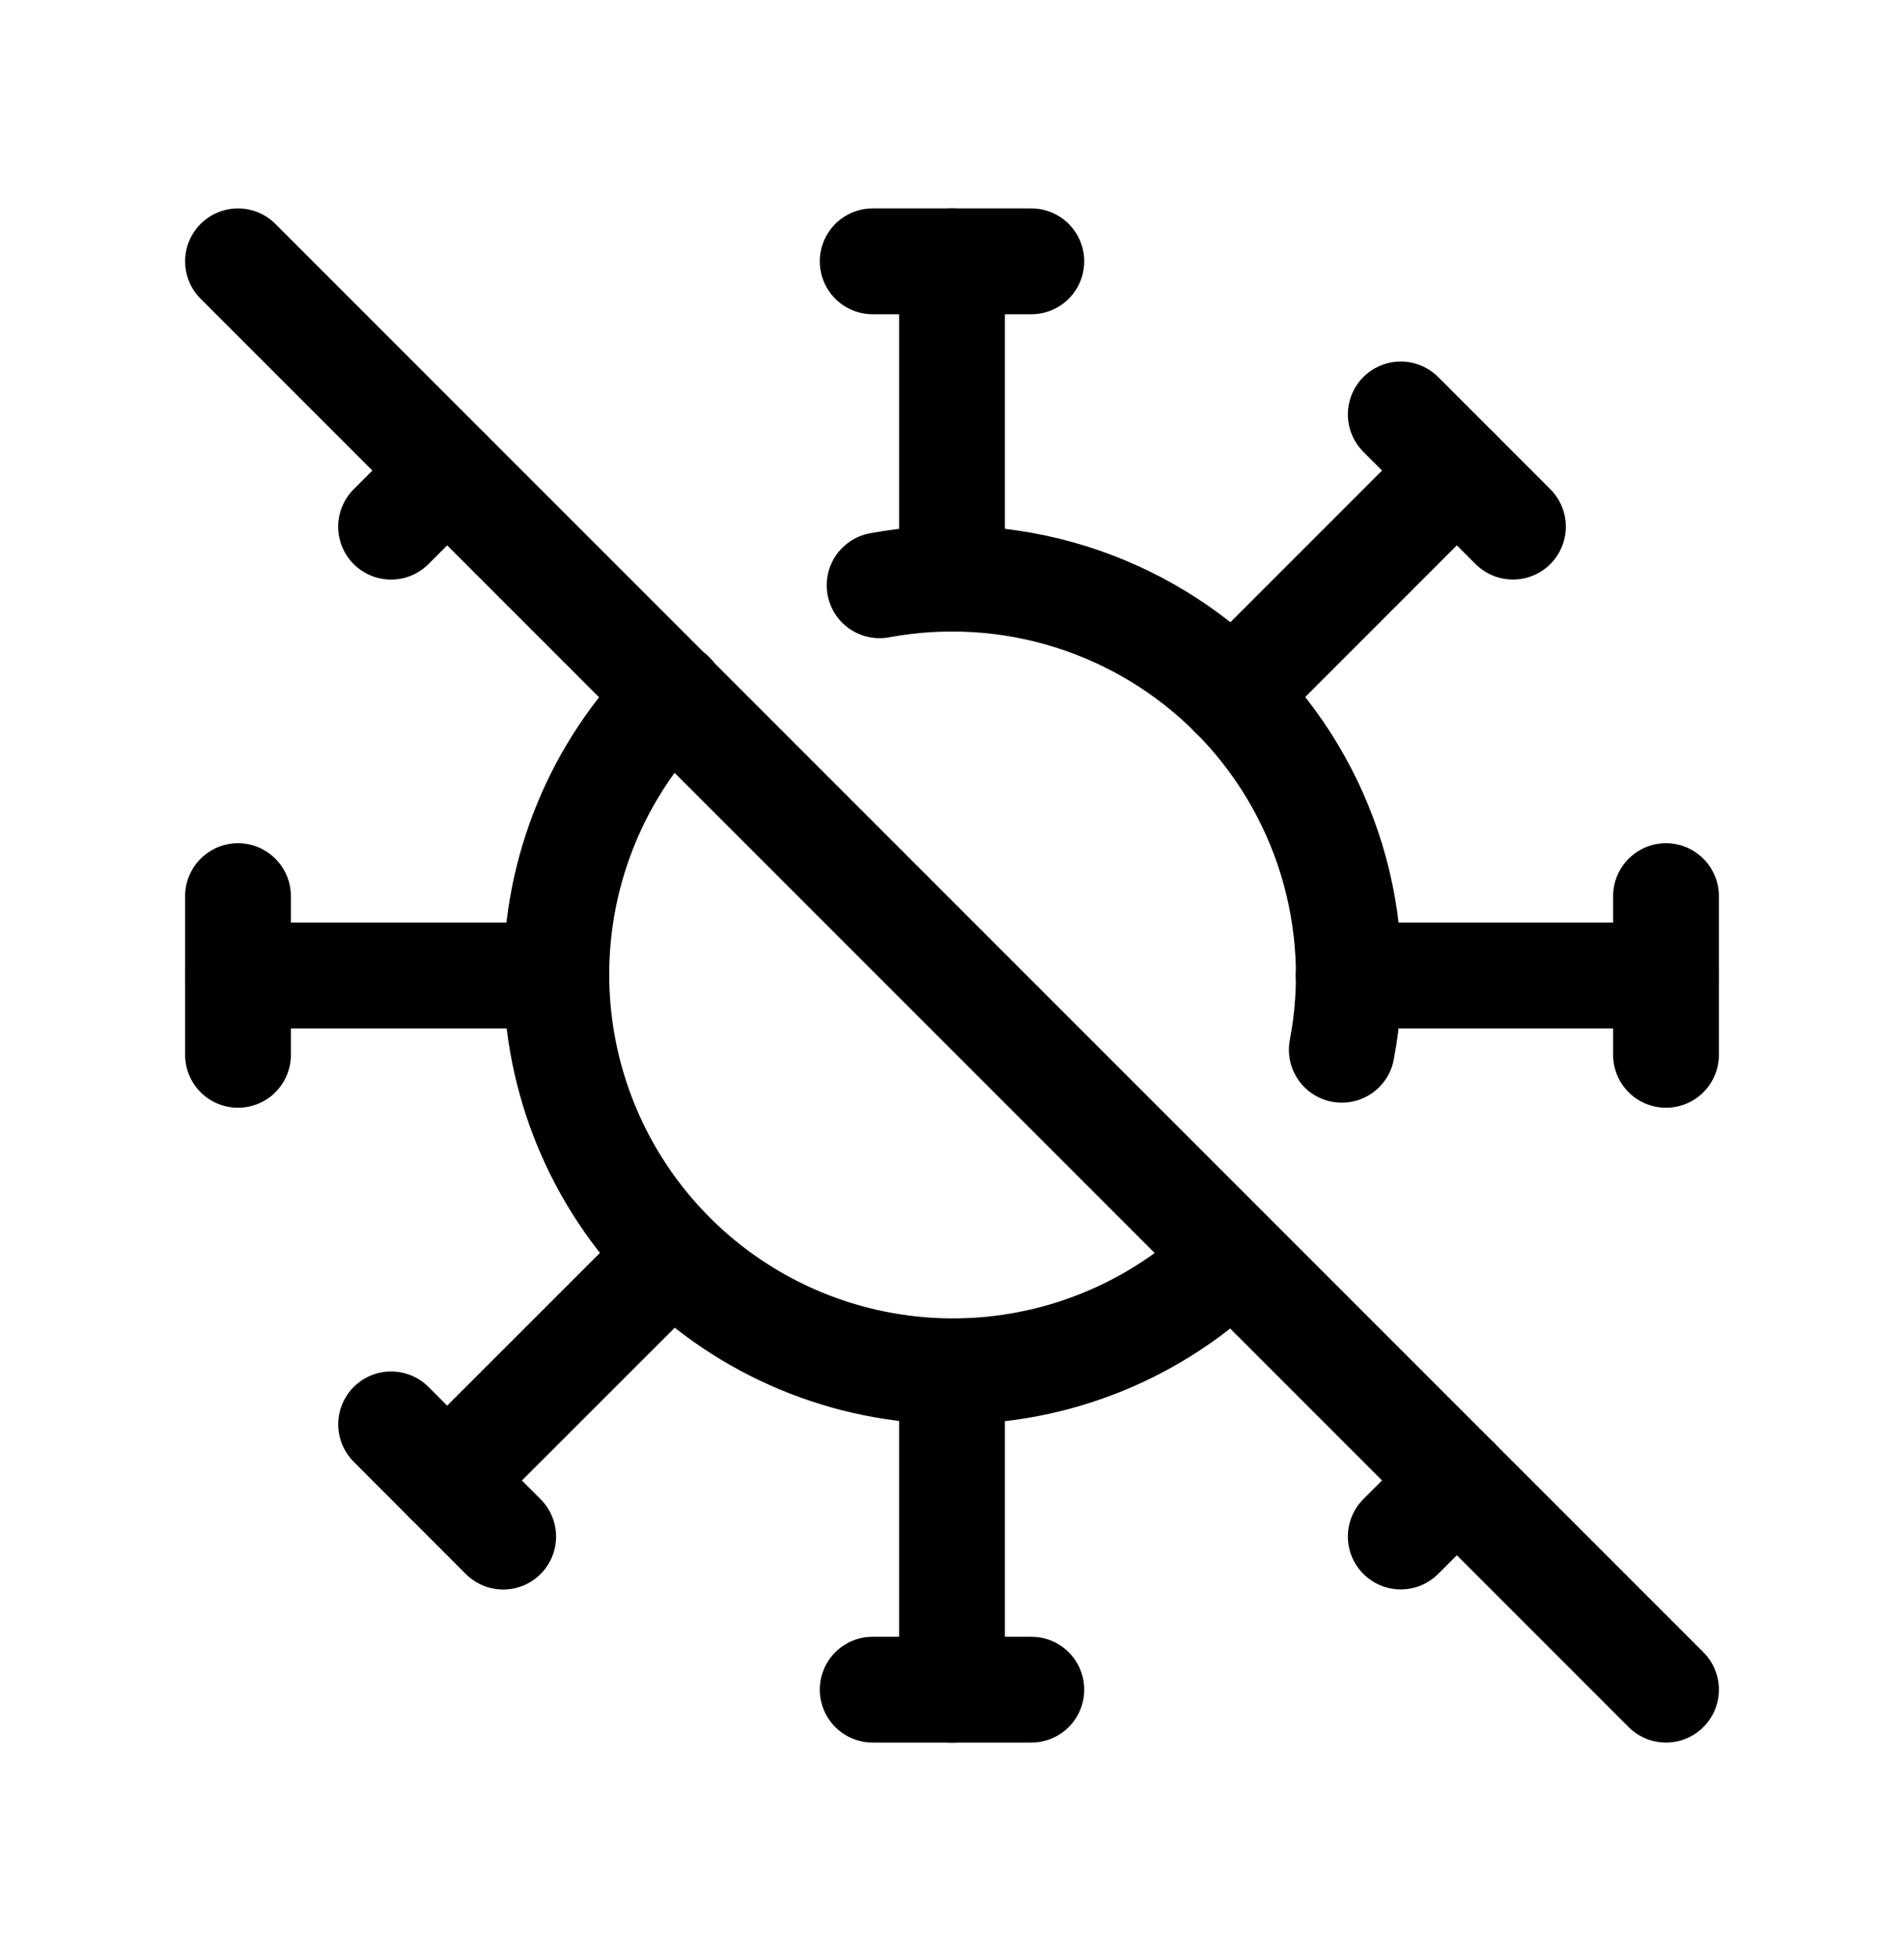
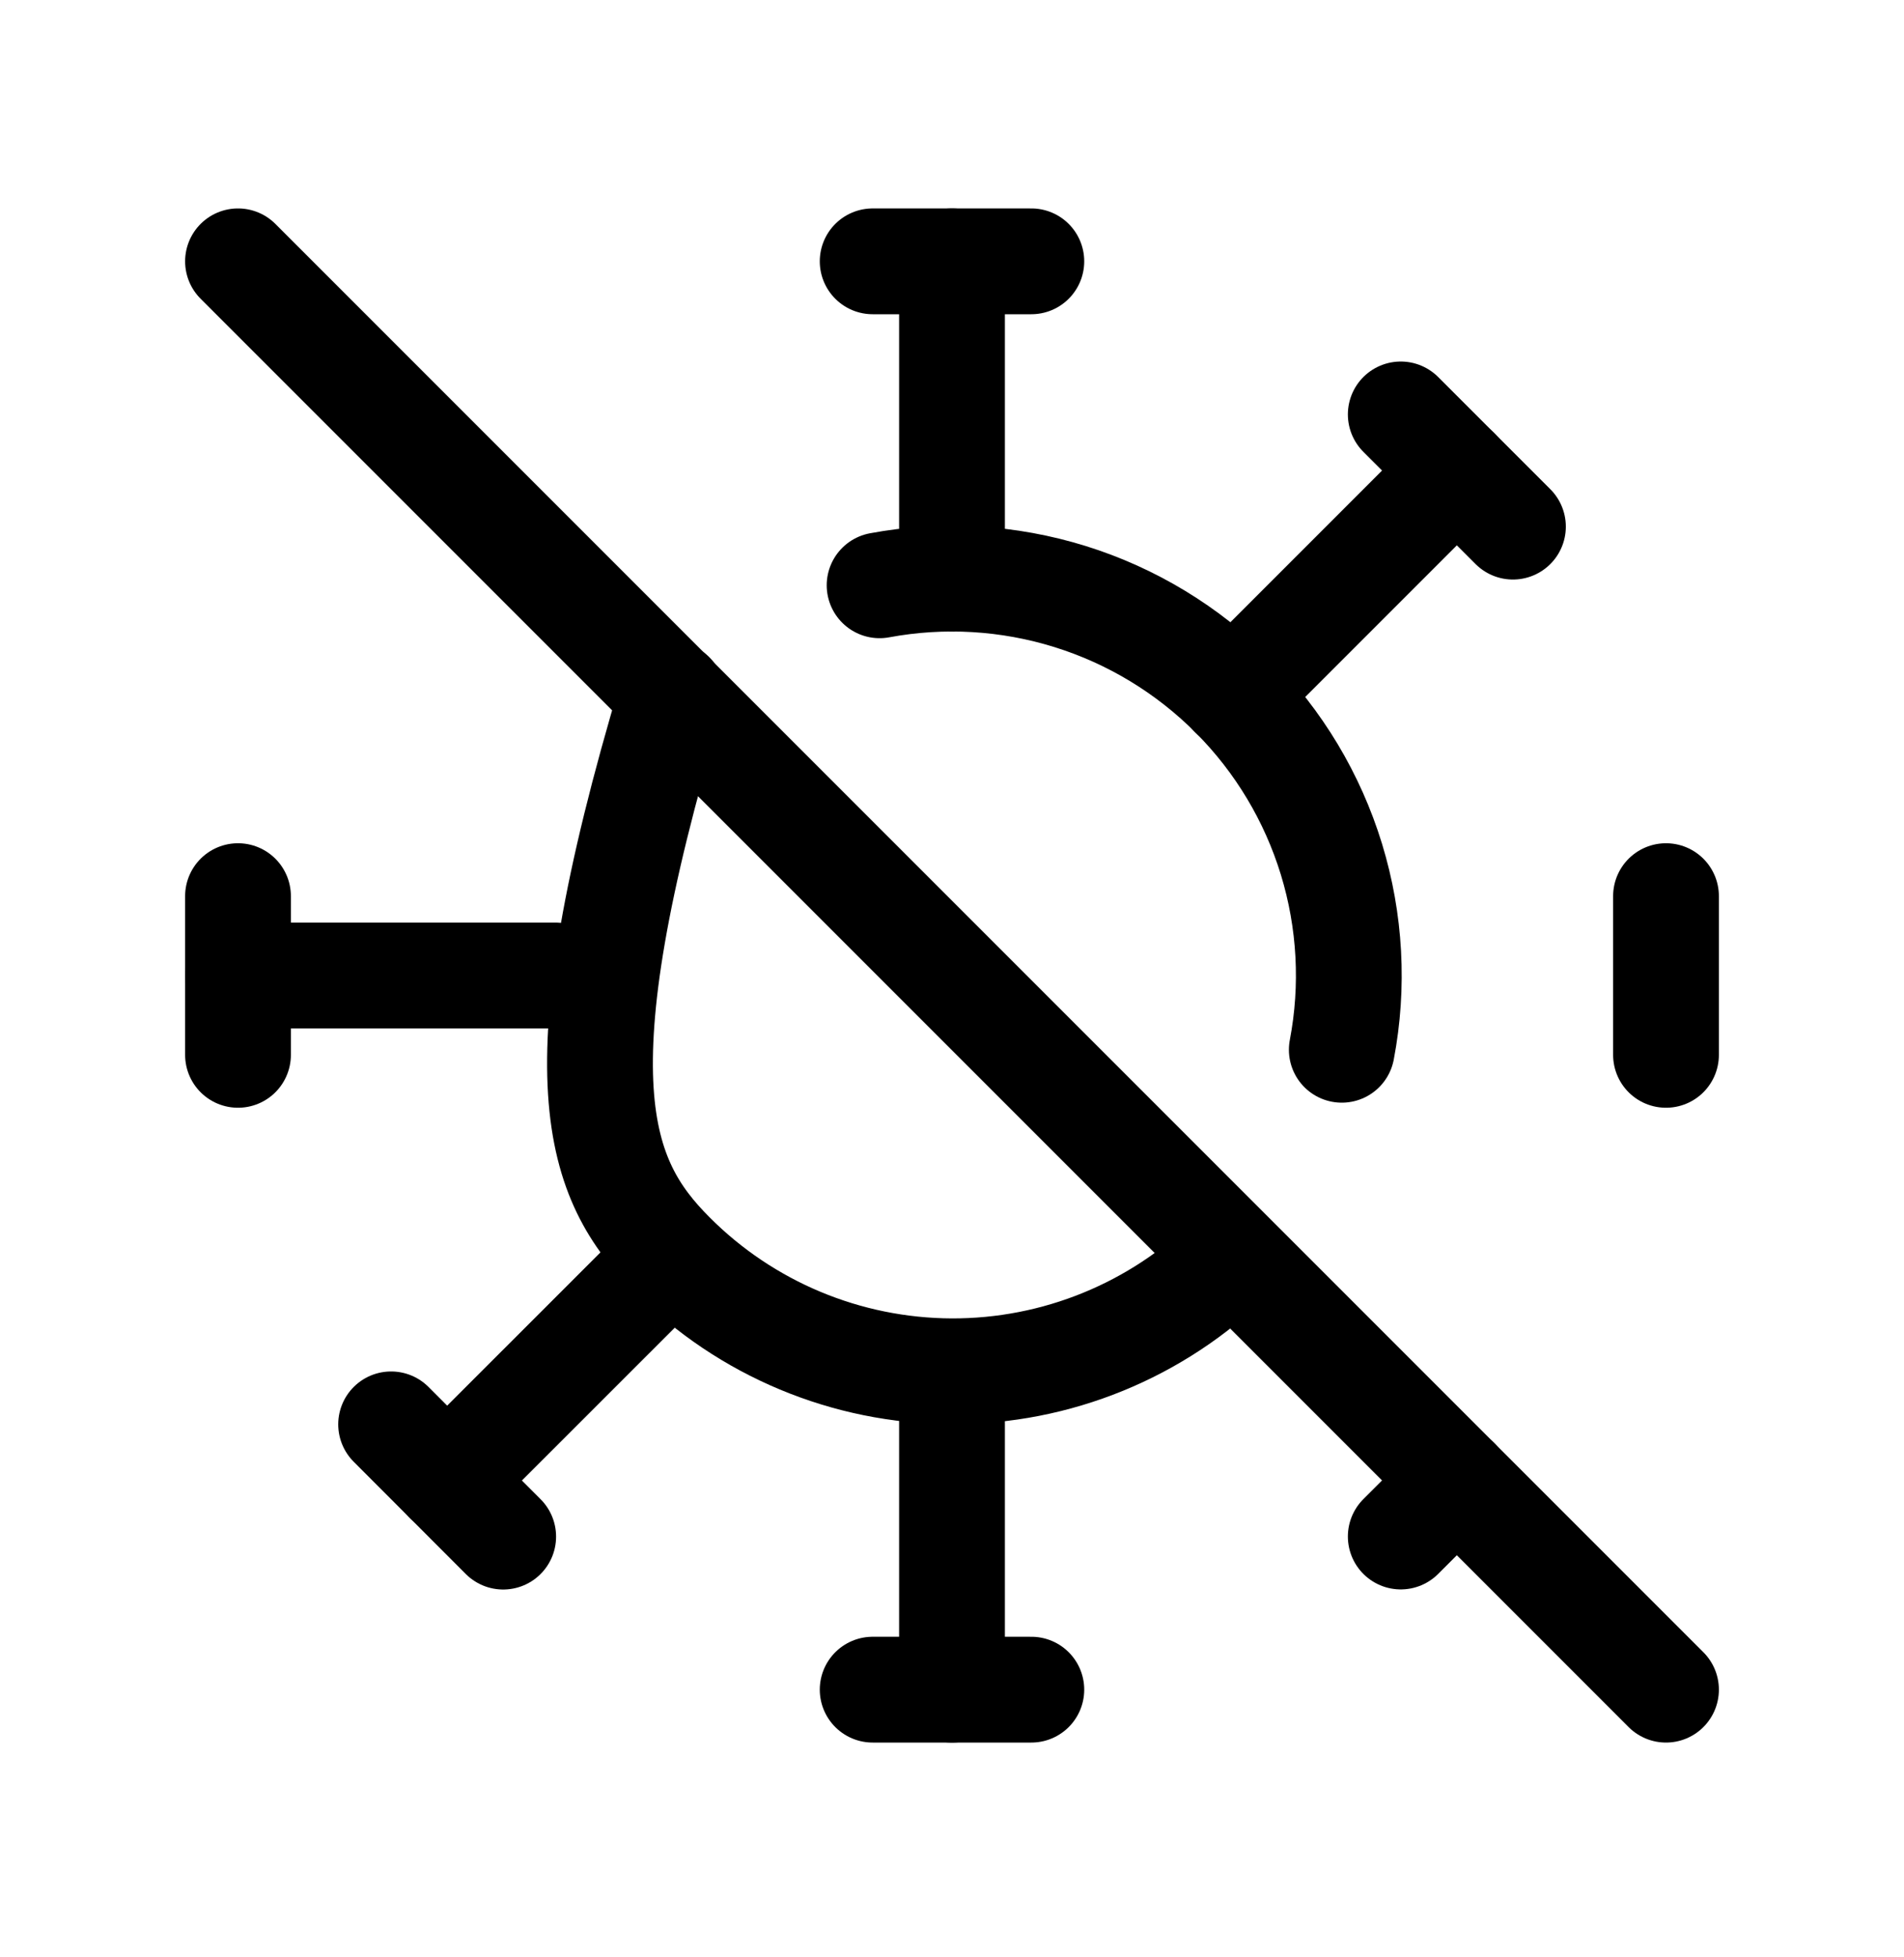
<svg xmlns="http://www.w3.org/2000/svg" fill="none" viewBox="0 0 36 37" height="37" width="36">
  <path stroke-linejoin="round" stroke-linecap="round" stroke-width="2" stroke="black" d="M4.5 4.94L31.5 31.94" />
-   <path stroke-linejoin="round" stroke-linecap="round" stroke-width="2" stroke="black" d="M12.704 13.13C11.304 14.536 10.518 16.439 10.519 18.423C10.519 20.407 11.305 22.31 12.706 23.715C14.106 25.121 16.006 25.914 17.99 25.922C19.974 25.929 21.88 25.151 23.291 23.756" />
+   <path stroke-linejoin="round" stroke-linecap="round" stroke-width="2" stroke="black" d="M12.704 13.13C10.519 20.407 11.305 22.31 12.706 23.715C14.106 25.121 16.006 25.914 17.99 25.922C19.974 25.929 21.88 25.151 23.291 23.756" />
  <path stroke-linejoin="round" stroke-linecap="round" stroke-width="2" stroke="black" d="M25.37 19.844C25.599 18.645 25.531 17.408 25.174 16.241C24.816 15.074 24.18 14.012 23.318 13.147C22.457 12.282 21.398 11.64 20.233 11.277C19.067 10.914 17.831 10.841 16.631 11.064" />
  <path stroke-linejoin="round" stroke-linecap="round" stroke-width="2" stroke="black" d="M18 10.94V4.94" />
  <path stroke-linejoin="round" stroke-linecap="round" stroke-width="2" stroke="black" d="M16.5 4.94H19.5" />
  <path stroke-linejoin="round" stroke-linecap="round" stroke-width="2" stroke="black" d="M23.304 13.136L27.546 8.894" />
  <path stroke-linejoin="round" stroke-linecap="round" stroke-width="2" stroke="black" d="M26.485 7.834L28.606 9.955" />
-   <path stroke-linejoin="round" stroke-linecap="round" stroke-width="2" stroke="black" d="M25.5 18.44H31.5" />
  <path stroke-linejoin="round" stroke-linecap="round" stroke-width="2" stroke="black" d="M31.5 16.94V19.94" />
  <path stroke-linejoin="round" stroke-linecap="round" stroke-width="2" stroke="black" d="M27.546 27.985L26.485 29.045" />
  <path stroke-linejoin="round" stroke-linecap="round" stroke-width="2" stroke="black" d="M18 25.94V31.94" />
  <path stroke-linejoin="round" stroke-linecap="round" stroke-width="2" stroke="black" d="M19.5 31.94H16.5" />
  <path stroke-linejoin="round" stroke-linecap="round" stroke-width="2" stroke="black" d="M12.698 23.744L8.454 27.986" />
  <path stroke-linejoin="round" stroke-linecap="round" stroke-width="2" stroke="black" d="M9.514 29.047L7.395 26.925" />
  <path stroke-linejoin="round" stroke-linecap="round" stroke-width="2" stroke="black" d="M10.5 18.44H4.5" />
  <path stroke-linejoin="round" stroke-linecap="round" stroke-width="2" stroke="black" d="M4.5 19.94V16.94" />
-   <path stroke-linejoin="round" stroke-linecap="round" stroke-width="2" stroke="black" d="M8.454 8.896L7.394 9.956" />
</svg>